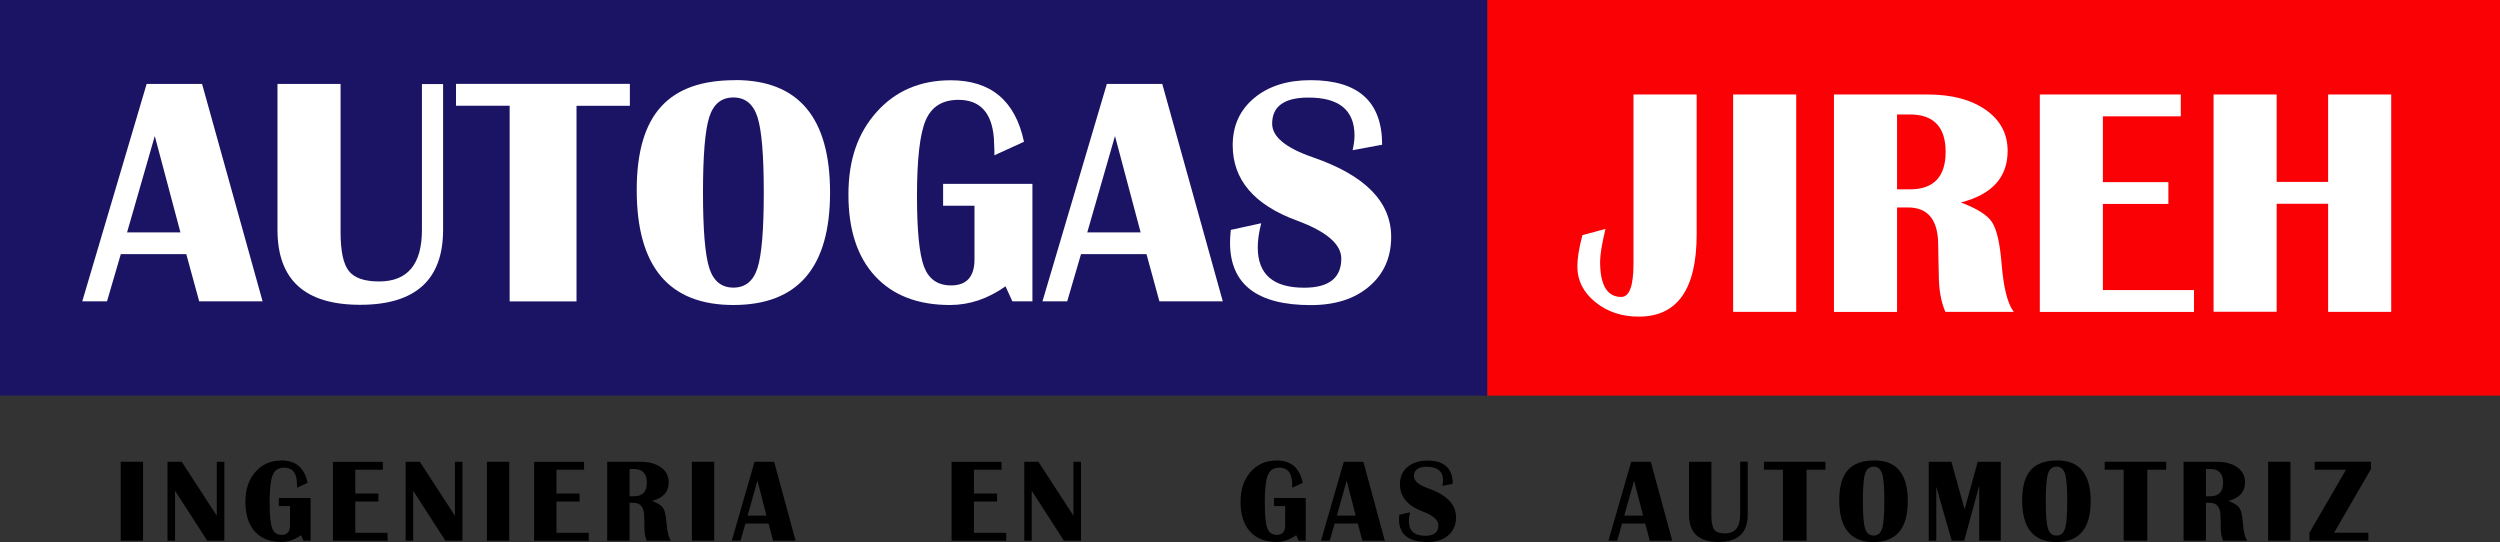
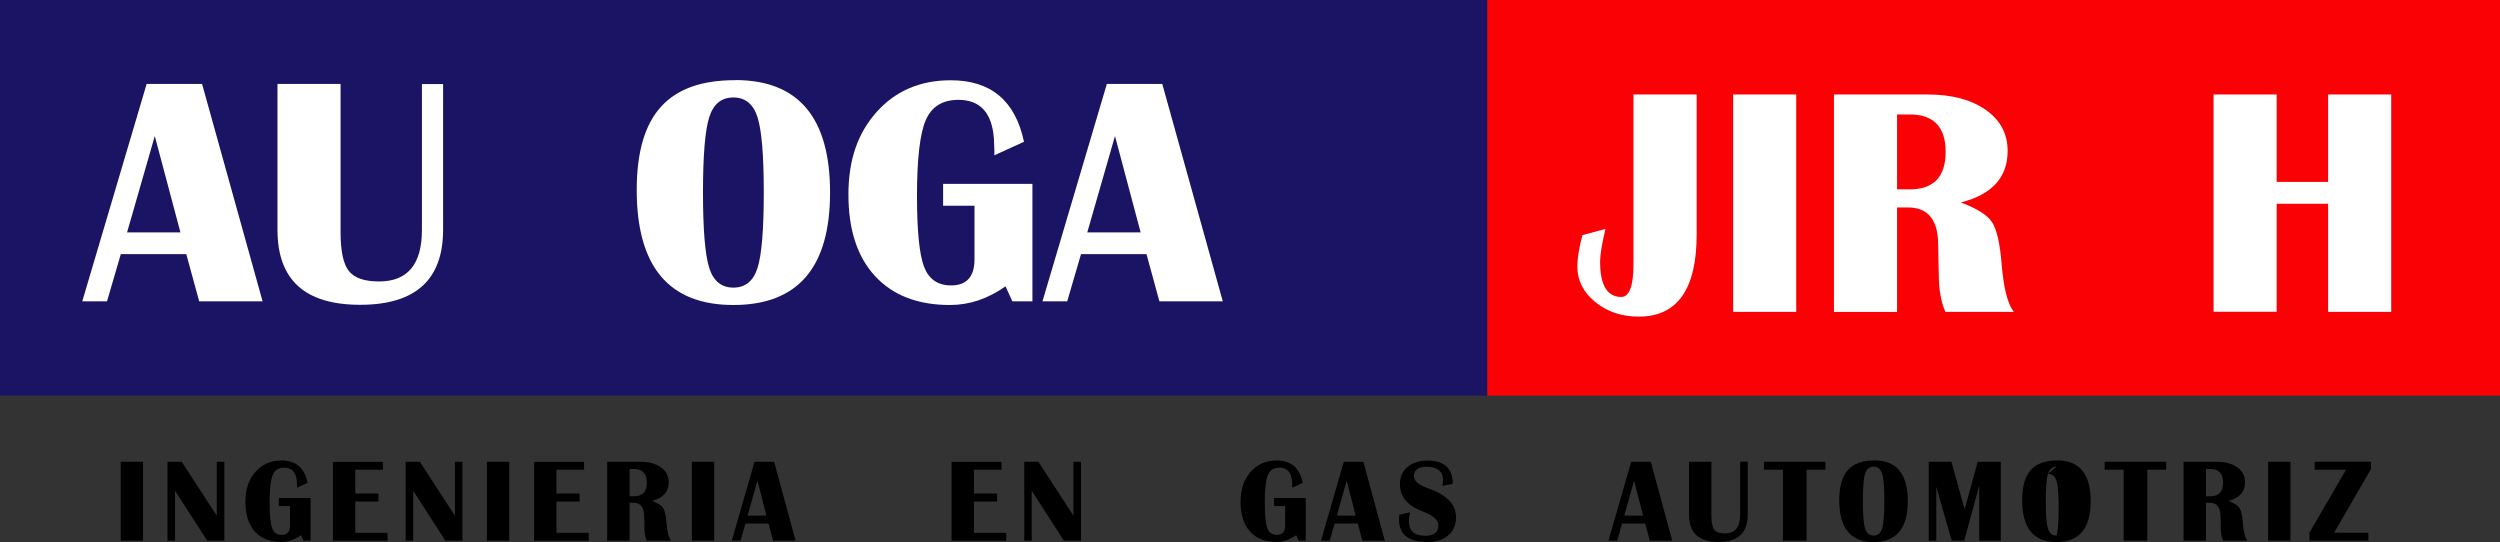
<svg xmlns="http://www.w3.org/2000/svg" id="Capa_2" data-name="Capa 2" viewBox="0 0 251.64 54.56">
  <rect x="0" y="0" width="251.64" height="54.56" fill="#333333" stroke="none" />
  <defs>
    <style>
      .cls-1 {
        fill: #fff;
      }

      .cls-2 {
        fill: #1b1464;
      }

      .cls-3 {
        fill: #fa0105;
      }
    </style>
  </defs>
  <g id="Capa_1-2" data-name="Capa 1">
    <g>
      <rect class="cls-2" width="149.71" height="39.82" />
      <g>
        <path class="cls-1" d="m20.34,8.45l6.09,21.88h-6.38l-1.3-4.75h-6.59l-1.39,4.75h-2.49l6.48-21.88h5.58Zm-7.55,14.94h5.37l-2.58-9.7-2.79,9.7Z" />
        <path class="cls-1" d="m44.6,8.45v14.68c0,5.03-2.78,7.55-8.35,7.55s-8.32-2.52-8.32-7.55v-14.68h6.35v14.88c0,1.92.27,3.24.83,3.94.55.71,1.57,1.06,3.05,1.06,2.87,0,4.31-1.73,4.31-5.19v-14.68h2.13Z" />
-         <path class="cls-1" d="m63.4,8.45v2.2h-5.37v19.69h-6.73V10.64h-5.4v-2.2h17.51Z" />
        <path class="cls-1" d="m74,8.06c6.37,0,9.55,3.77,9.55,11.32s-3.24,11.32-9.73,11.32-9.73-3.86-9.73-11.57,3.3-11.06,9.91-11.06Zm-.18,1.75c-1.2,0-2.01.66-2.43,1.98-.42,1.32-.63,3.85-.63,7.59s.21,6.27.63,7.59c.42,1.32,1.23,1.98,2.43,1.98s2.01-.66,2.43-1.98c.42-1.32.63-3.85.63-7.59s-.21-6.26-.63-7.58c-.42-1.32-1.23-1.99-2.43-1.99Z" />
        <path class="cls-1" d="m94.91,18.51h9.01v11.82h-2.02l-.69-1.51c-1.76,1.25-3.63,1.88-5.59,1.88-3.24,0-5.75-.97-7.54-2.91-1.79-1.94-2.68-4.67-2.68-8.2s.95-6.21,2.85-8.33c1.9-2.12,4.38-3.18,7.45-3.18,4.04,0,6.5,2.06,7.37,6.19l-2.98,1.36v-.53l-.05-1.19c-.2-2.57-1.39-3.86-3.57-3.86-1.6,0-2.7.68-3.29,2.05-.59,1.37-.88,3.92-.88,7.65,0,3.49.24,5.85.71,7.1.48,1.25,1.38,1.88,2.72,1.88,1.57,0,2.36-.88,2.36-2.63v-5.39h-3.16v-2.2Z" />
        <path class="cls-1" d="m116.99,8.45l6.09,21.88h-6.38l-1.3-4.75h-6.59l-1.39,4.75h-2.49l6.48-21.88h5.58Zm-7.55,14.94h5.37l-2.58-9.7-2.79,9.7Z" />
-         <path class="cls-1" d="m139.1,14.57l-2.95.55c.13-.59.19-1.08.19-1.48,0-2.54-1.54-3.82-4.63-3.82-2.44,0-3.66.88-3.66,2.63,0,1.31,1.36,2.44,4.09,3.38,5.26,1.81,7.89,4.48,7.89,8.01,0,2.07-.74,3.74-2.21,4.99-1.47,1.26-3.44,1.88-5.88,1.88-5.42,0-8.13-2.1-8.13-6.3,0-.34.03-.76.08-1.27l3.06-.67c-.24.93-.35,1.74-.35,2.42,0,2.72,1.55,4.07,4.67,4.07,2.49,0,3.74-.98,3.74-2.93,0-1.45-1.49-2.73-4.47-3.83-4.31-1.58-6.46-4.11-6.46-7.58,0-1.97.72-3.55,2.16-4.75,1.44-1.2,3.33-1.8,5.67-1.8,4.81,0,7.21,2.16,7.21,6.49Z" />
      </g>
      <rect class="cls-3" x="149.71" width="101.93" height="39.82" />
      <g>
        <path class="cls-1" d="m170.78,9.51v14.07c0,5.53-1.94,8.29-5.83,8.29-1.72,0-3.18-.49-4.38-1.47-1.2-.98-1.8-2.17-1.8-3.57,0-.83.17-1.89.51-3.16l2.32-.63c-.36,1.52-.54,2.61-.54,3.29,0,2.37.71,3.56,2.13,3.56.82,0,1.23-1.11,1.23-3.33V9.51h6.35Z" />
        <path class="cls-1" d="m180.8,9.51v21.88h-6.35V9.51h6.35Z" />
        <path class="cls-1" d="m184.6,31.39V9.51h9.41c2.45,0,4.4.52,5.87,1.55s2.2,2.41,2.2,4.14c0,2.65-1.57,4.38-4.71,5.18,1.61.6,2.66,1.26,3.13,1.97.48.72.8,2.11.97,4.17.2,2.46.61,4.08,1.23,4.87h-6.89c-.44-1.02-.66-2.28-.66-3.8l-.03-1.3-.03-1.63c0-2.52-1.02-3.78-3.05-3.78h-1.09v10.52h-6.35Zm6.35-12.33h1.28c2.4,0,3.61-1.26,3.61-3.77s-1.2-3.77-3.61-3.77h-1.28v7.54Z" />
-         <path class="cls-1" d="m219.51,9.51v2.2h-7.84v6.62h6.59v2.2h-6.59v8.67h9.17v2.2h-15.52V9.51h14.19Z" />
        <path class="cls-1" d="m229.16,20.5v10.88h-6.35V9.51h6.35v8.8h5.18v-8.8h6.35v21.88h-6.35v-10.88h-5.18Z" />
      </g>
      <g>
        <path d="m14.4,46.48v7.94h-2.25v-7.94h2.25Z" />
        <path d="m22.58,46.48v7.94h-1.72l-3.24-5.02v5.02h-.76v-7.94h1.43l3.53,5.43v-5.43h.75Z" />
        <path d="m28.07,50.13h3.19v4.29h-.72l-.24-.55c-.62.45-1.28.68-1.98.68-1.15,0-2.04-.35-2.67-1.05-.63-.7-.95-1.69-.95-2.98s.34-2.25,1.01-3.02c.67-.77,1.55-1.15,2.64-1.15,1.43,0,2.3.75,2.61,2.25l-1.06.49v-.19l-.02-.43c-.07-.93-.49-1.4-1.27-1.4-.57,0-.96.25-1.16.74-.21.5-.31,1.42-.31,2.77,0,1.26.08,2.12.25,2.58.17.45.49.68.96.68.56,0,.84-.32.84-.95v-1.95h-1.12v-.8Z" />
        <path d="m38.54,46.48v.8h-2.78v2.4h2.33v.8h-2.33v3.15h3.25v.8h-5.5v-7.94h5.02Z" />
        <path d="m46.55,46.48v7.94h-1.72l-3.24-5.02v5.02h-.76v-7.94h1.43l3.53,5.43v-5.43h.75Z" />
        <path d="m51.26,46.48v7.94h-2.25v-7.94h2.25Z" />
        <path d="m58.79,46.48v.8h-2.78v2.4h2.33v.8h-2.33v3.15h3.25v.8h-5.5v-7.94h5.02Z" />
        <path d="m61.12,54.42v-7.94h3.33c.87,0,1.56.19,2.08.56.52.37.78.88.78,1.5,0,.96-.56,1.59-1.67,1.88.57.22.94.46,1.11.72.17.26.28.76.34,1.51.07.89.22,1.48.44,1.77h-2.44c-.15-.37-.23-.83-.23-1.38v-.47s-.02-.59-.02-.59c0-.91-.36-1.37-1.08-1.37h-.39v3.81h-2.25Zm2.25-4.47h.46c.85,0,1.28-.46,1.28-1.37s-.43-1.37-1.28-1.37h-.46v2.73Z" />
        <path d="m71.89,46.48v7.94h-2.25v-7.94h2.25Z" />
        <path d="m77.92,46.48l2.16,7.94h-2.26l-.46-1.72h-2.33l-.49,1.72h-.88l2.29-7.94h1.98Zm-2.67,5.42h1.9l-.91-3.52-.99,3.52Z" />
        <path d="m100.81,46.48v.8h-2.78v2.4h2.33v.8h-2.33v3.15h3.25v.8h-5.5v-7.94h5.02Z" />
        <path d="m108.81,46.48v7.94h-1.72l-3.24-5.02v5.02h-.75v-7.94h1.42l3.53,5.43v-5.43h.76Z" />
        <path d="m128.24,50.13h3.19v4.29h-.72l-.24-.55c-.63.45-1.29.68-1.98.68-1.15,0-2.04-.35-2.67-1.05-.63-.7-.95-1.69-.95-2.98s.34-2.25,1.01-3.02c.67-.77,1.55-1.15,2.64-1.15,1.43,0,2.3.75,2.61,2.25l-1.06.49v-.19l-.02-.43c-.07-.93-.49-1.4-1.27-1.4-.57,0-.96.25-1.16.74-.21.5-.31,1.42-.31,2.77,0,1.26.08,2.12.25,2.58.17.45.49.68.96.68.56,0,.84-.32.84-.95v-1.95h-1.12v-.8Z" />
        <path d="m137.23,46.48l2.16,7.94h-2.26l-.46-1.72h-2.33l-.49,1.72h-.88l2.29-7.94h1.98Zm-2.67,5.42h1.9l-.91-3.52-.99,3.52Z" />
        <path d="m146.22,48.7l-1.04.2c.05-.21.07-.39.07-.54,0-.92-.55-1.38-1.64-1.38-.86,0-1.29.32-1.29.95,0,.48.48.89,1.45,1.23,1.86.66,2.79,1.62,2.79,2.91,0,.75-.26,1.36-.78,1.81-.52.46-1.22.68-2.08.68-1.92,0-2.88-.76-2.88-2.29,0-.12,0-.28.03-.46l1.08-.24c-.08.34-.12.63-.12.88,0,.98.55,1.48,1.65,1.48.88,0,1.32-.35,1.32-1.06,0-.53-.53-.99-1.58-1.39-1.53-.57-2.29-1.49-2.29-2.75,0-.71.25-1.29.76-1.72s1.18-.65,2.01-.65c1.7,0,2.55.79,2.55,2.36Z" />
        <path d="m166.16,46.48l2.16,7.94h-2.26l-.46-1.72h-2.33l-.49,1.72h-.88l2.29-7.94h1.98Zm-2.67,5.42h1.9l-.91-3.52-.99,3.52Z" />
        <path d="m175.92,46.48v5.33c0,1.83-.99,2.74-2.96,2.74s-2.95-.91-2.95-2.74v-5.33h2.25v5.4c0,.7.1,1.17.29,1.43s.56.38,1.08.38c1.02,0,1.53-.63,1.53-1.89v-5.33h.76Z" />
        <path d="m183.74,46.48v.8h-1.9v7.14h-2.38v-7.14h-1.91v-.8h6.2Z" />
        <path d="m188.65,46.34c2.26,0,3.38,1.37,3.38,4.11s-1.15,4.11-3.45,4.11-3.45-1.4-3.45-4.2,1.17-4.01,3.51-4.01Zm-.06.63c-.42,0-.71.24-.86.72-.15.48-.22,1.4-.22,2.75s.07,2.27.22,2.75c.15.48.44.72.86.72s.71-.24.86-.72c.15-.48.22-1.4.22-2.75s-.07-2.27-.22-2.75c-.15-.48-.44-.72-.86-.72Z" />
        <path d="m201.39,46.48v7.94h-2.17v-5.53l-1.51,5.53h-1.26l-1.55-5.43v5.43h-.76v-7.94h2.28l1.33,4.79,1.32-4.79h2.31Z" />
-         <path d="m207.06,46.34c2.26,0,3.38,1.37,3.38,4.11s-1.15,4.11-3.45,4.11-3.45-1.4-3.45-4.2,1.17-4.01,3.51-4.01Zm-.06.63c-.42,0-.71.24-.86.72-.15.48-.22,1.4-.22,2.75s.07,2.27.22,2.75c.15.48.44.72.86.72s.71-.24.86-.72c.15-.48.22-1.4.22-2.75s-.07-2.27-.22-2.75c-.15-.48-.44-.72-.86-.72Z" />
+         <path d="m207.06,46.34c2.26,0,3.38,1.37,3.38,4.11s-1.15,4.11-3.45,4.11-3.45-1.4-3.45-4.2,1.17-4.01,3.51-4.01Zm-.06.63c-.42,0-.71.24-.86.72-.15.48-.22,1.4-.22,2.75s.07,2.27.22,2.75c.15.48.44.72.86.72c.15-.48.22-1.4.22-2.75s-.07-2.27-.22-2.75c-.15-.48-.44-.72-.86-.72Z" />
        <path d="m218.04,46.48v.8h-1.9v7.14h-2.38v-7.14h-1.91v-.8h6.2Z" />
        <path d="m219.79,54.42v-7.94h3.33c.87,0,1.56.19,2.08.56.52.37.78.88.78,1.5,0,.96-.56,1.59-1.67,1.88.57.22.94.46,1.11.72s.28.76.34,1.51c.07.89.22,1.48.44,1.77h-2.44c-.16-.37-.23-.83-.23-1.38v-.47s-.02-.59-.02-.59c0-.91-.36-1.37-1.08-1.37h-.39v3.81h-2.25Zm2.25-4.47h.45c.85,0,1.28-.46,1.28-1.37s-.43-1.37-1.28-1.37h-.45v2.73Z" />
        <path d="m230.55,46.48v7.94h-2.25v-7.94h2.25Z" />
        <path d="m238.66,46.48v.72l-3.72,6.42h3.45v.8h-5.93v-.8l3.68-6.34h-3.15v-.8h5.68Z" />
      </g>
    </g>
  </g>
</svg>